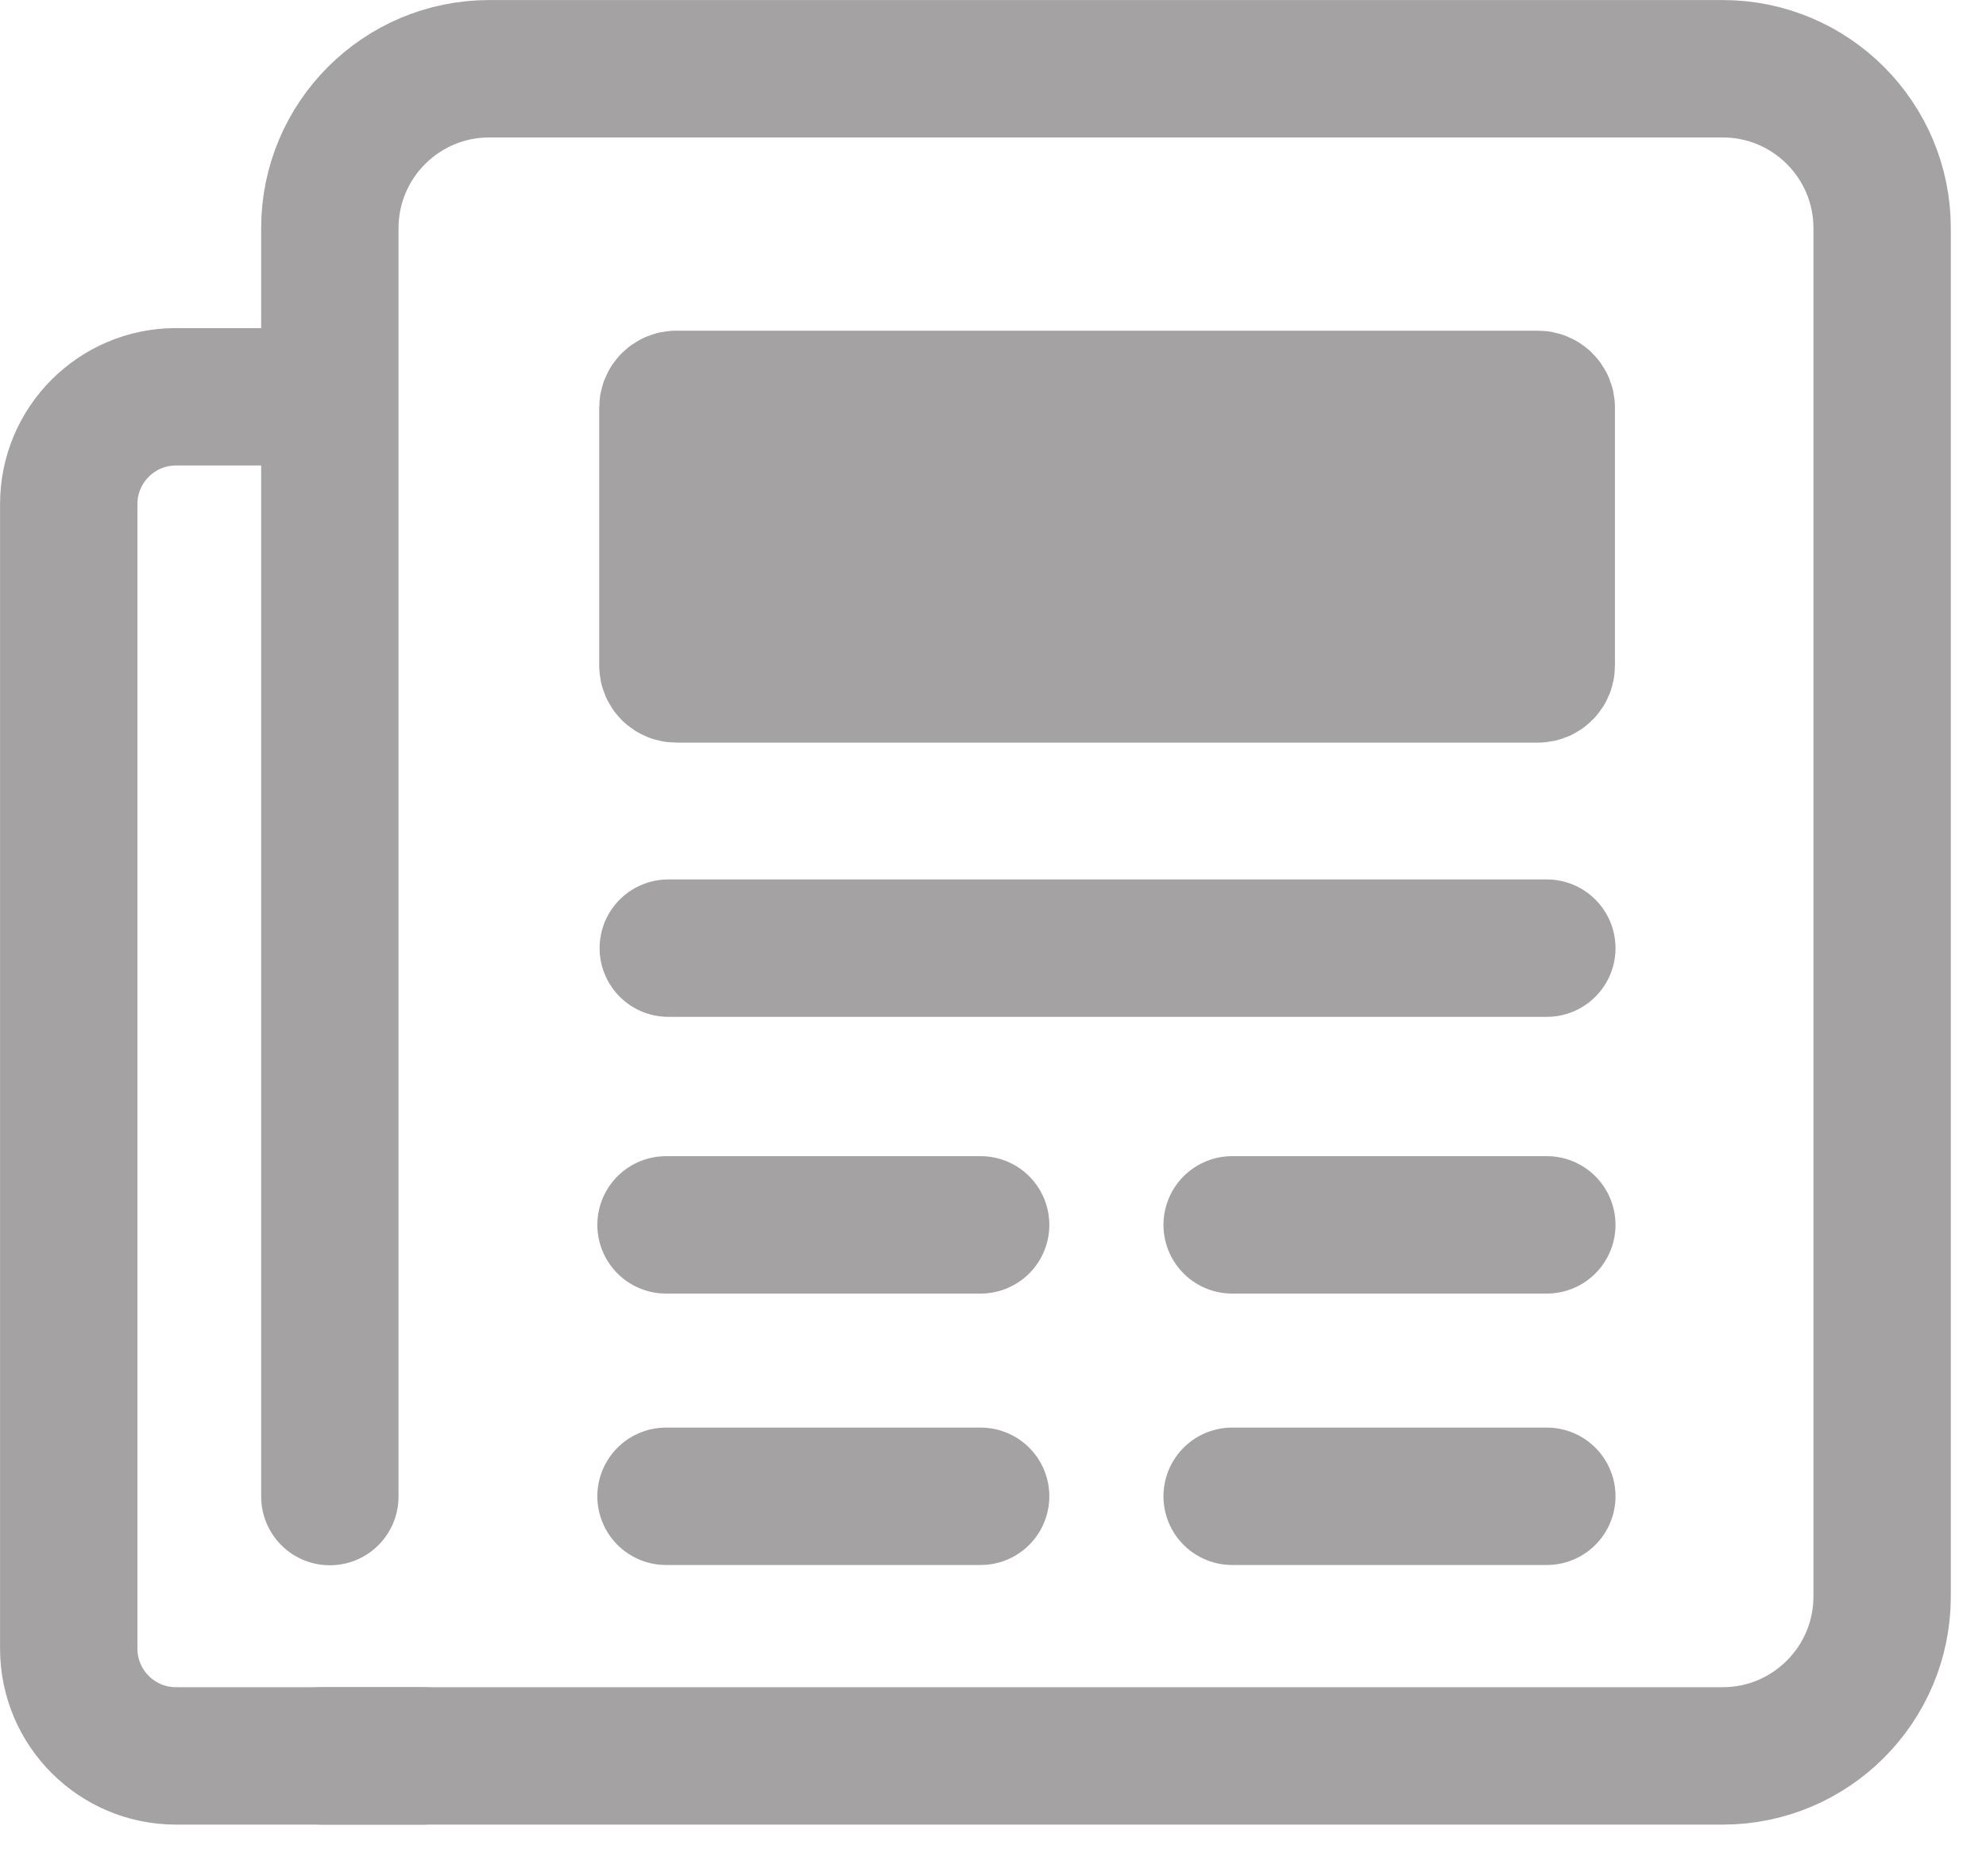
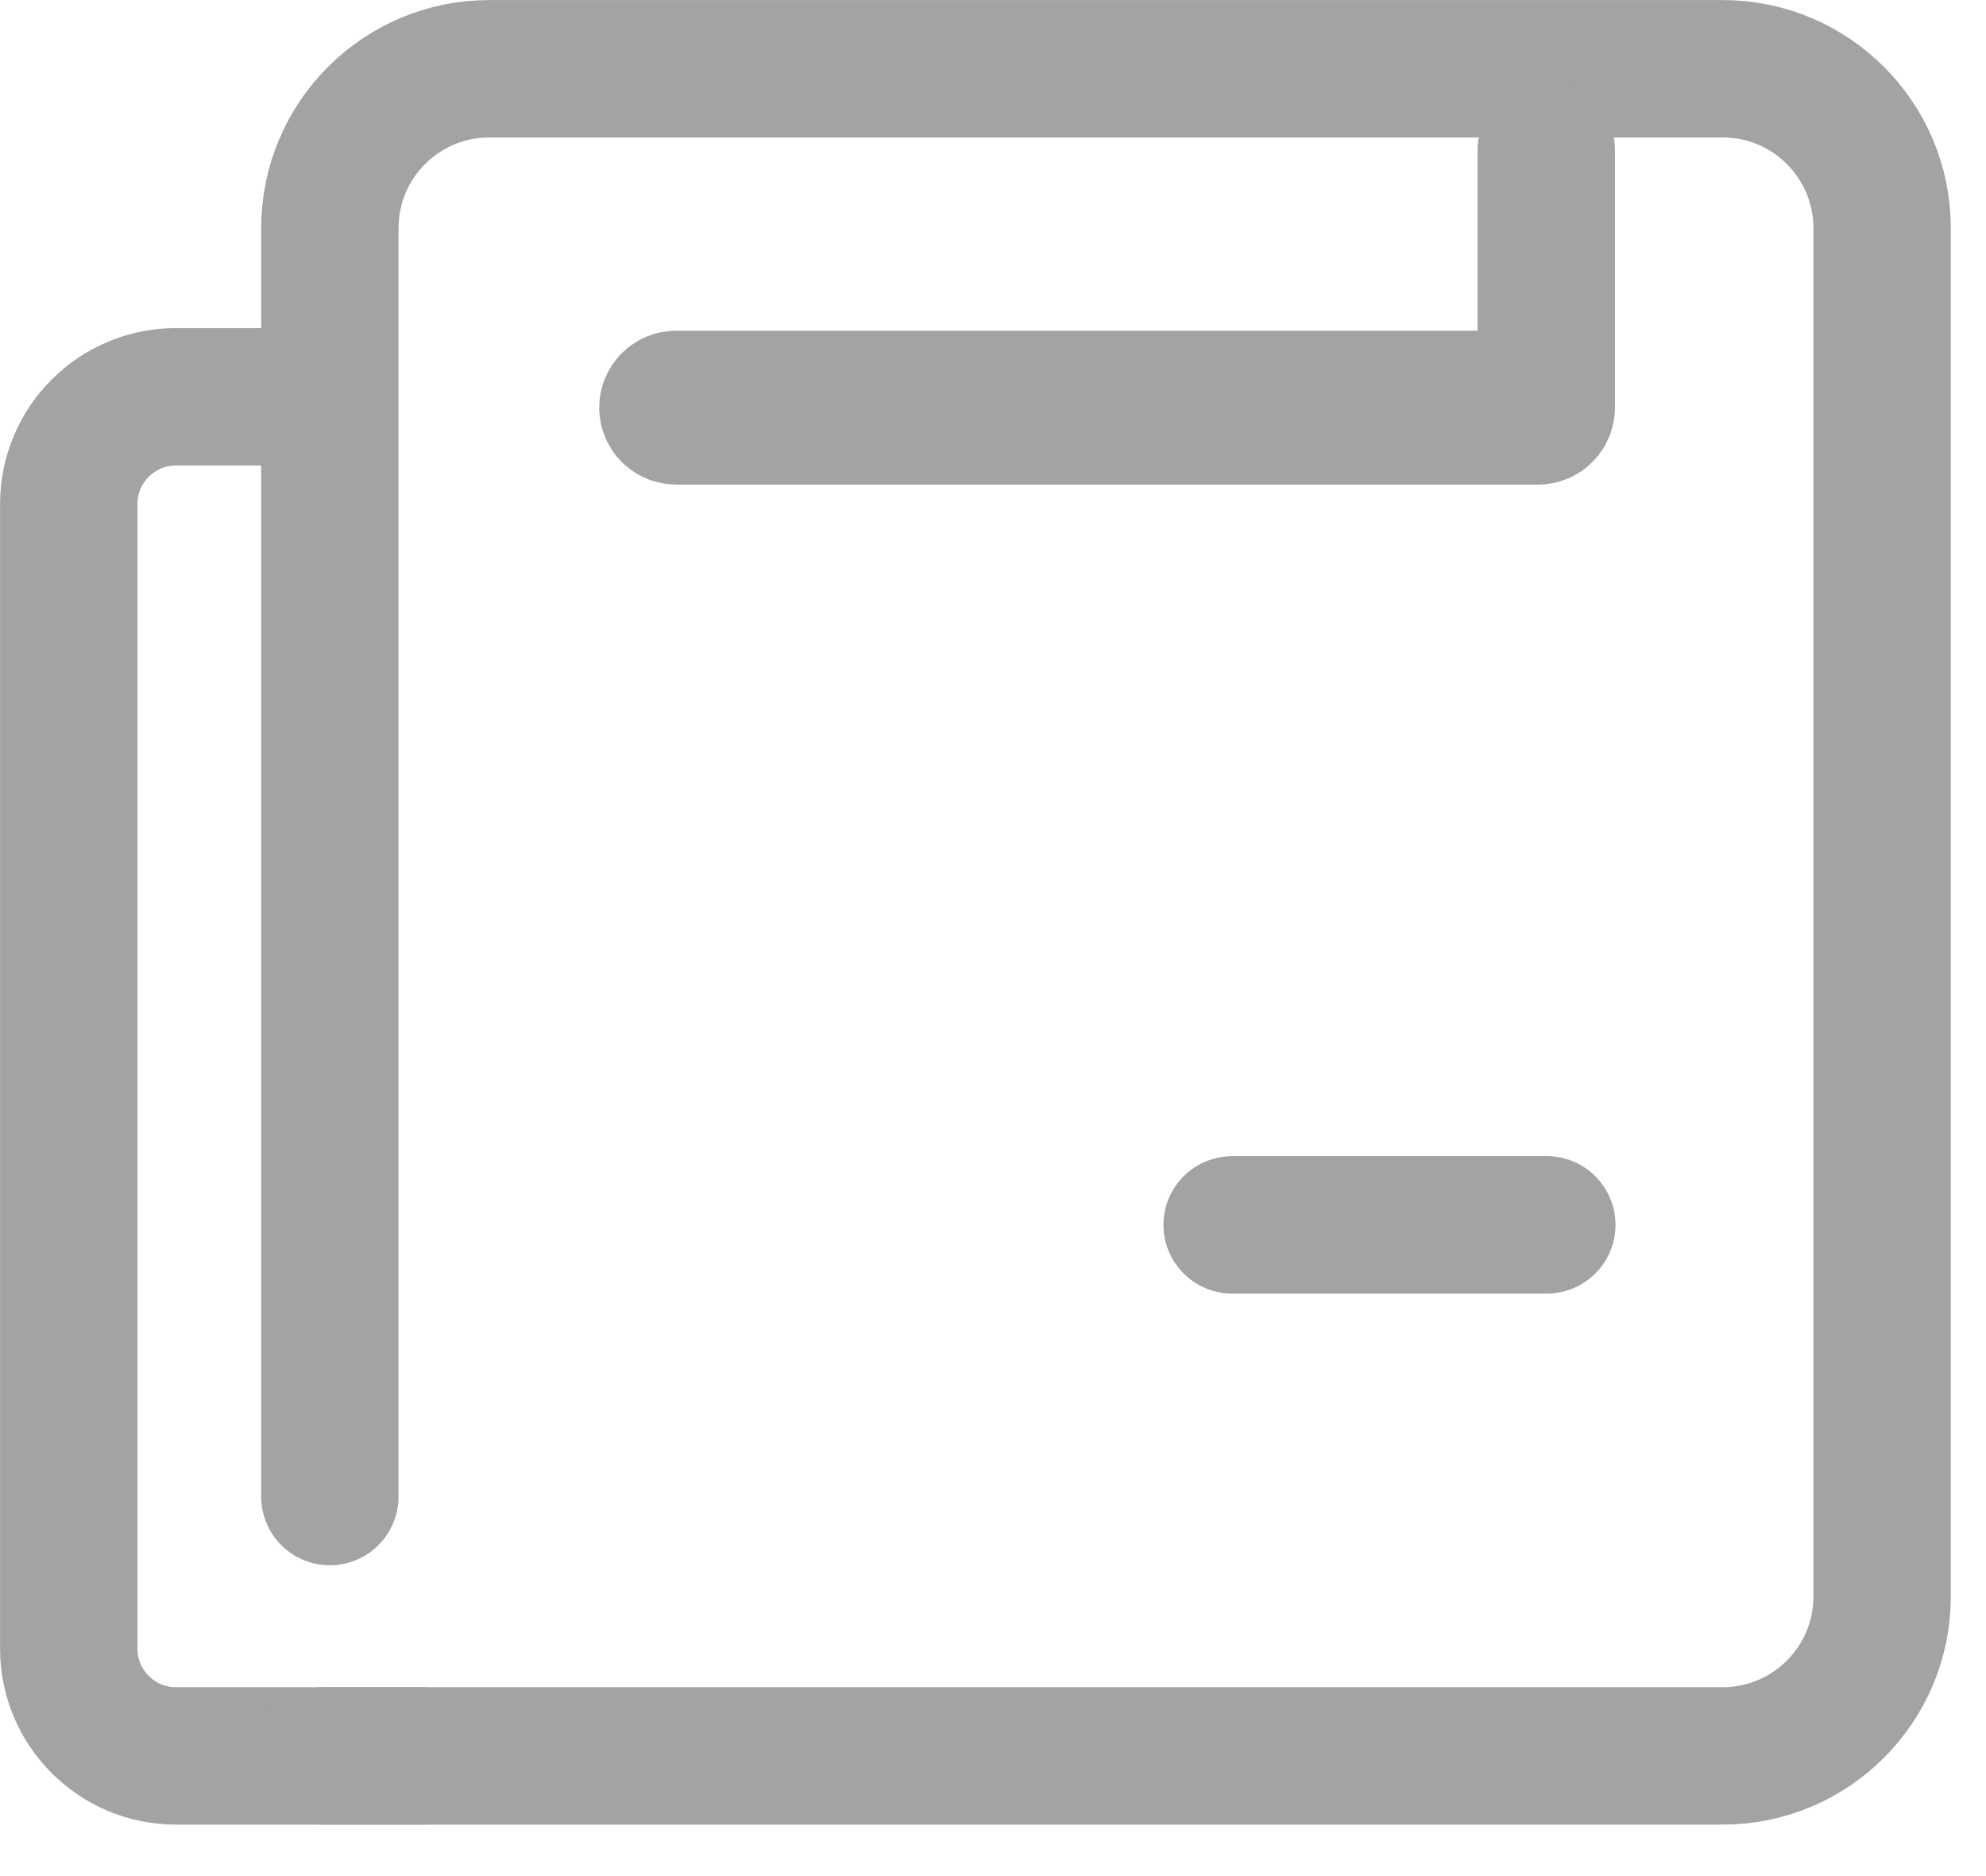
<svg xmlns="http://www.w3.org/2000/svg" width="100%" height="100%" viewBox="0 0 36 34" version="1.1" xml:space="preserve" style="fill-rule:evenodd;clip-rule:evenodd;stroke-linecap:round;stroke-linejoin:round;stroke-miterlimit:1.5;">
  <g>
    <path d="M5.815,7.191l-2.625,0c-1.073,0 -1.944,0.871 -1.944,1.944l0,20.742c0,1.073 0.871,1.945 1.944,1.945l4.474,0" style="fill:none;stroke:#a4a2a2;stroke-width:2.49px;" class="stroke" />
    <path d="M5.838,31.822l25.39,0c1.594,0 2.889,-1.295 2.889,-2.889l0,-24.798c0,-1.595 -1.295,-2.889 -2.889,-2.889l-22.36,0c-1.594,0 -2.889,1.294 -2.889,2.889l0,22.987" style="fill:none;stroke:#a4a2a2;stroke-width:2.49px;" class="stroke" />
-     <path d="M12.114,17.183l15.925,0" style="fill:none;stroke:#a4a2a2;stroke-width:2.49px;" class="stroke" />
    <path d="M22.335,22.198l5.704,0" style="fill:none;stroke:#a4a2a2;stroke-width:2.49px;" class="stroke" />
-     <path d="M12.073,22.198l5.703,0" style="fill:none;stroke:#a4a2a2;stroke-width:2.49px;" class="stroke" />
-     <path d="M22.335,27.117l5.704,0" style="fill:none;stroke:#a4a2a2;stroke-width:2.49px;" class="stroke" />
-     <path d="M12.073,27.117l5.703,0" style="fill:none;stroke:#a4a2a2;stroke-width:2.49px;" class="stroke" />
-     <path d="M28.029,7.387c0,-0.082 -0.067,-0.149 -0.15,-0.149l-15.622,0c-0.083,0 -0.15,0.067 -0.15,0.149l0,4.676c0,0.083 0.067,0.15 0.15,0.15l15.622,0c0.083,0 0.15,-0.067 0.15,-0.15l0,-4.676Z" style="fill:#a4a2a2;stroke:#a4a2a2;stroke-width:2.49px;" class="fill stroke" />
+     <path d="M28.029,7.387c0,-0.082 -0.067,-0.149 -0.15,-0.149l-15.622,0c-0.083,0 -0.15,0.067 -0.15,0.149c0,0.083 0.067,0.15 0.15,0.15l15.622,0c0.083,0 0.15,-0.067 0.15,-0.15l0,-4.676Z" style="fill:#a4a2a2;stroke:#a4a2a2;stroke-width:2.49px;" class="fill stroke" />
  </g>
</svg>